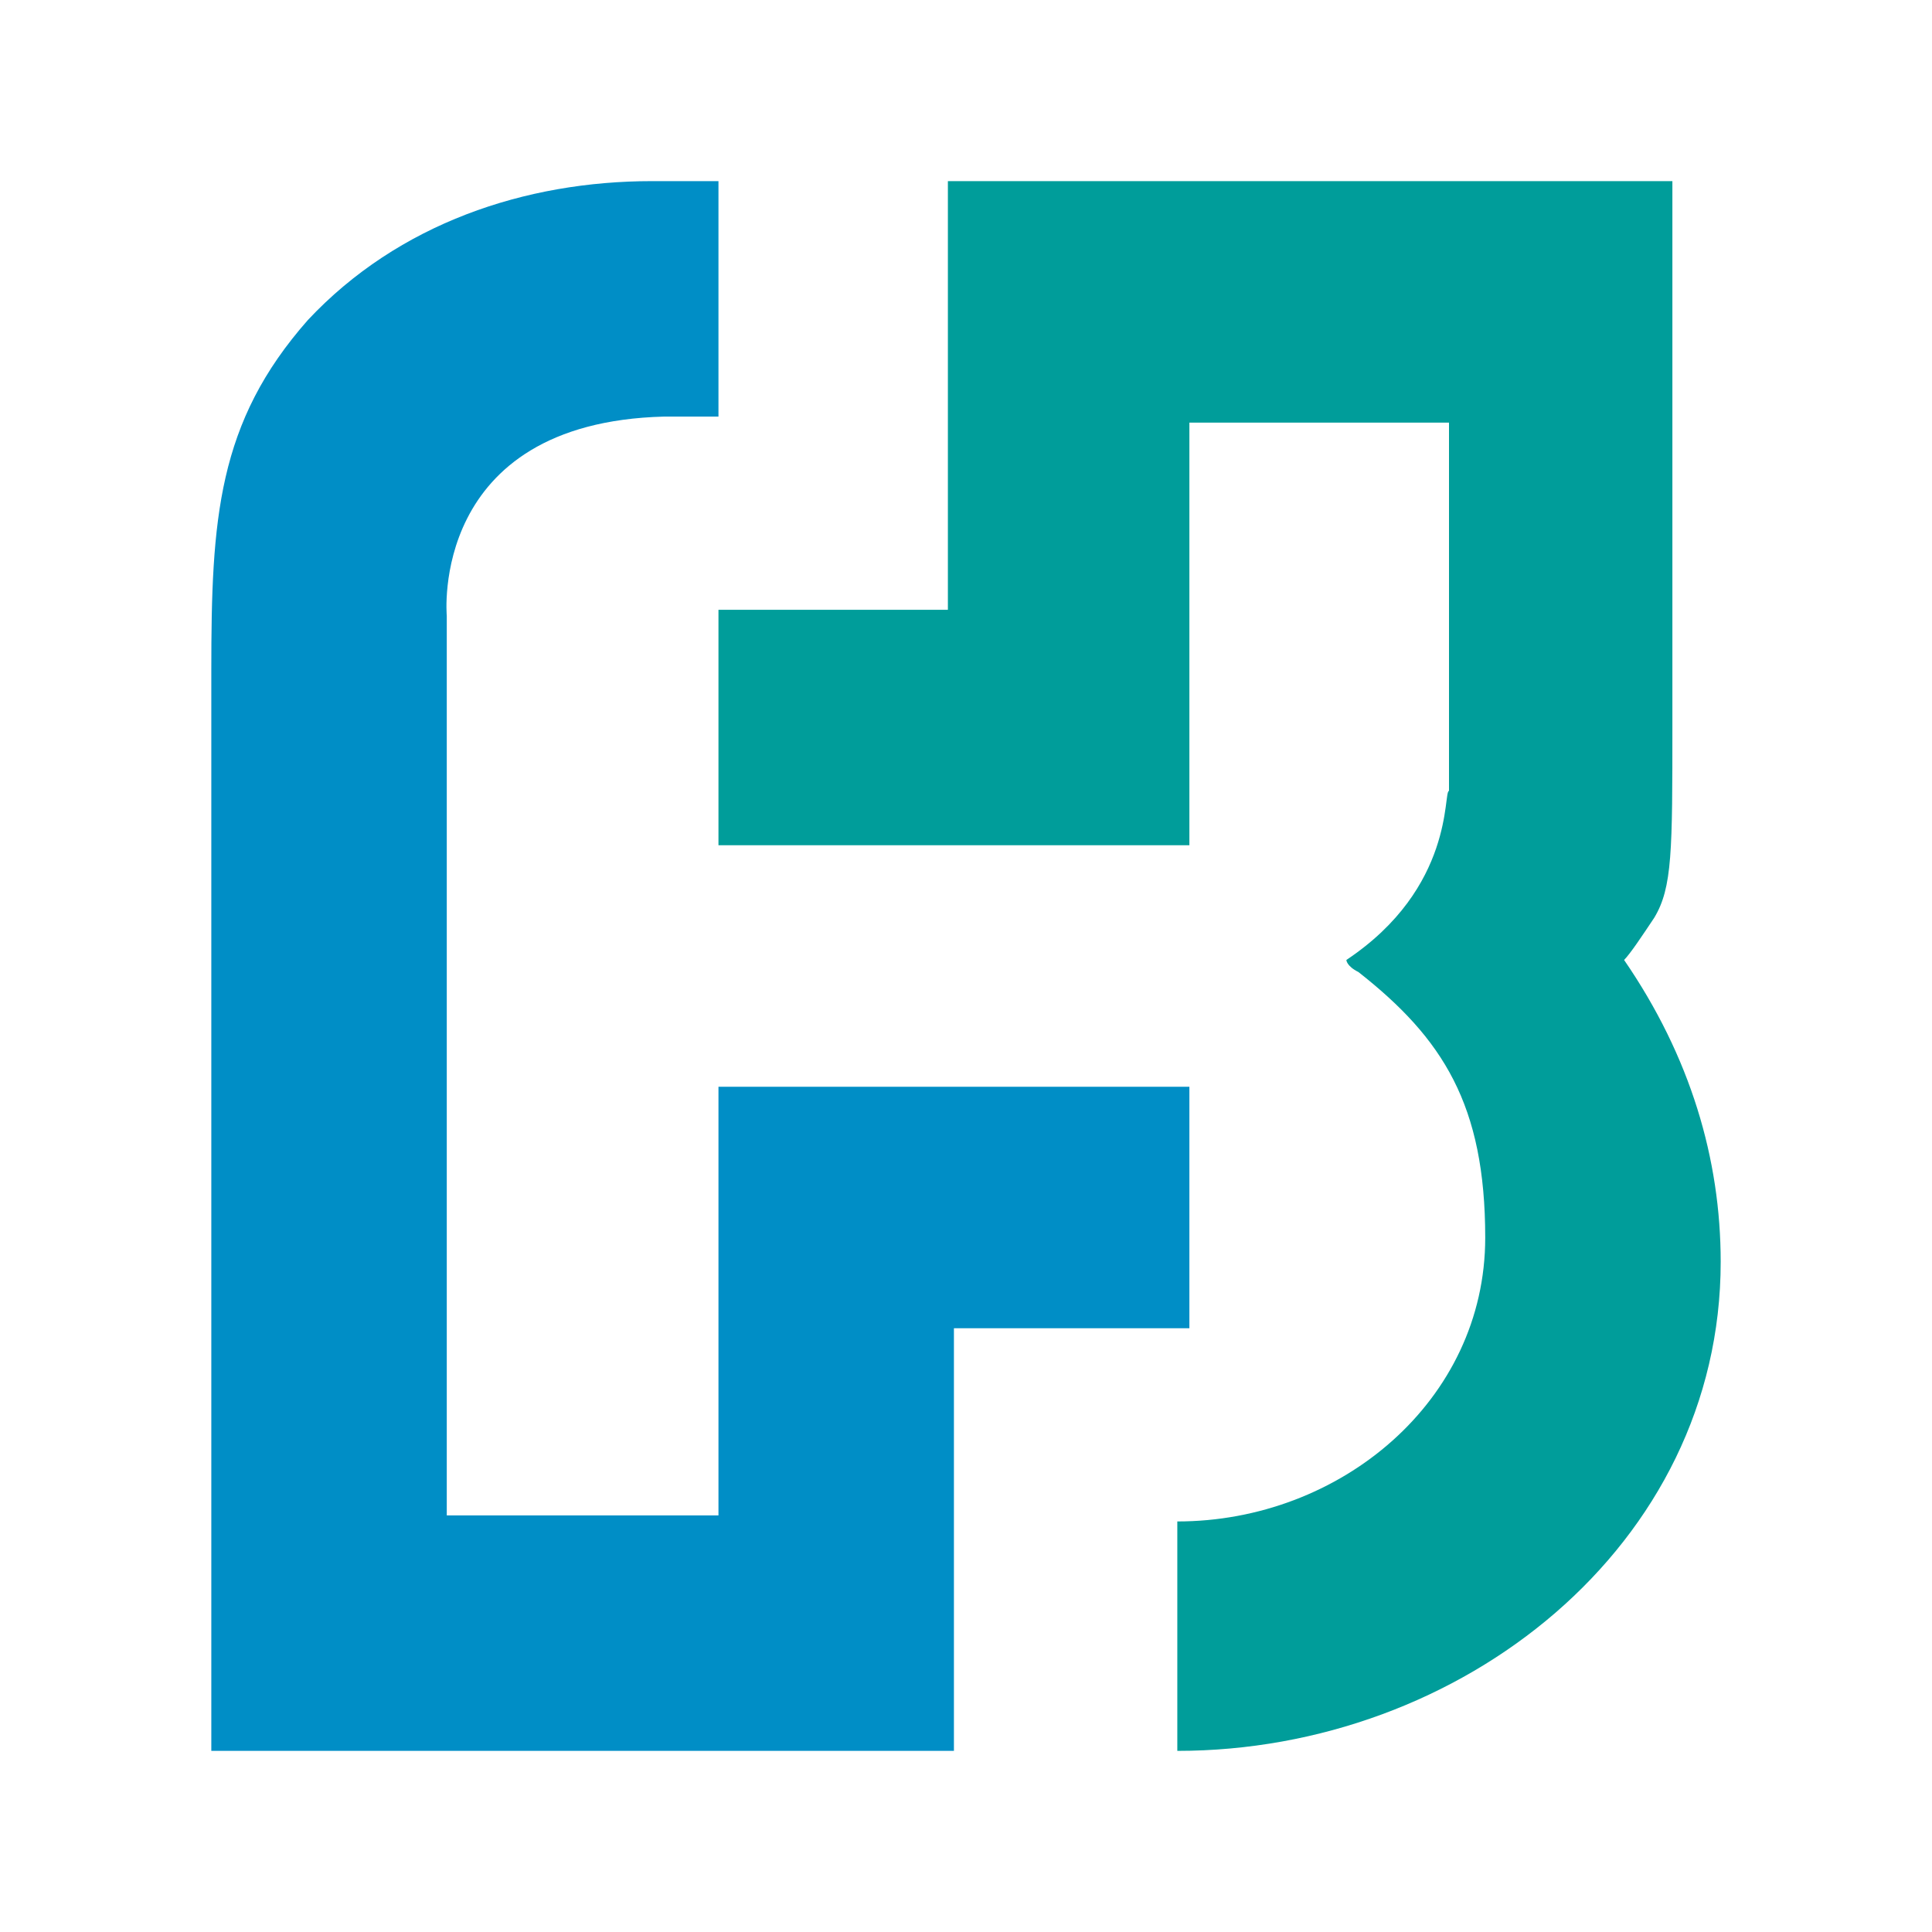
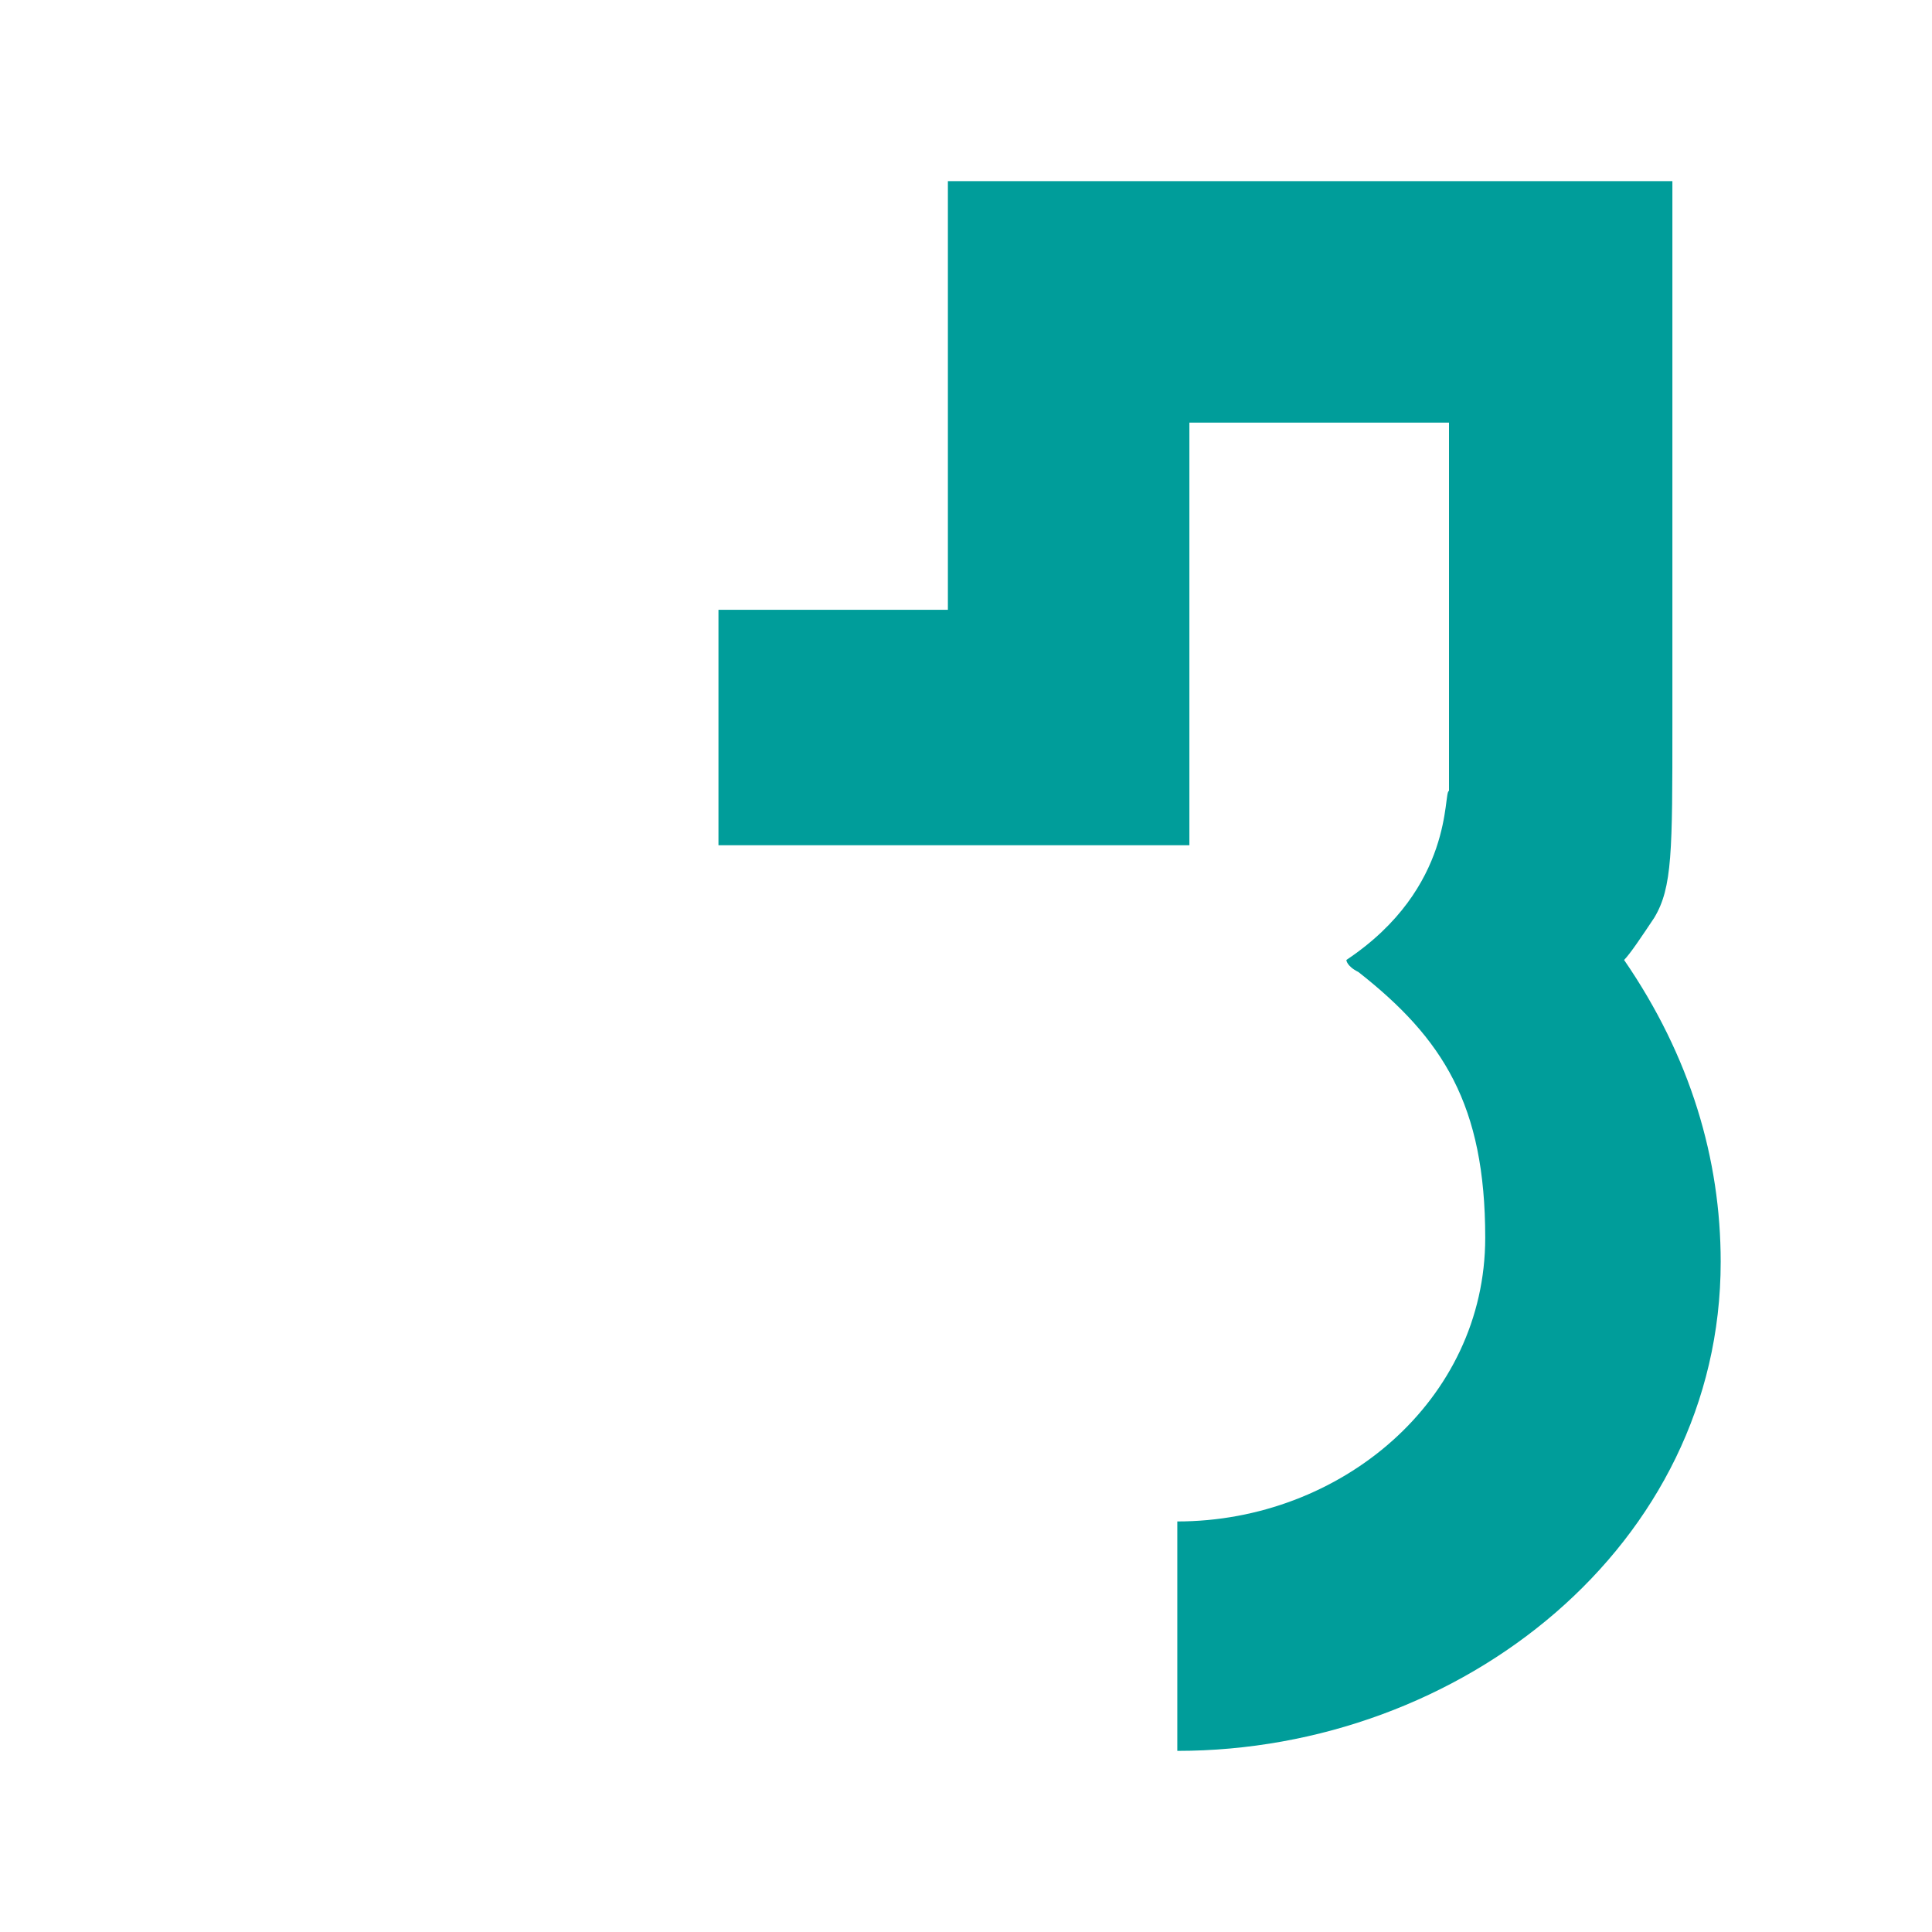
<svg xmlns="http://www.w3.org/2000/svg" version="1.1" id="圖層_1" x="0px" y="0px" viewBox="0 0 32 32" style="enable-background:new 0 0 32 32;" xml:space="preserve">
  <style type="text/css">
	.st0{fill:#009D9A;}
	.st1{fill:#008EC6;}
</style>
  <g>
    <path class="st0" d="M22.3,15.9C22.3,15.9,22.3,15.9,22.3,15.9c0,0,0,0.1,0.2,0.2c1.4,1.1,2.1,2.2,2.1,4.4c0,2.7-2.4,4.7-5.1,4.7   V29c4.7,0,9-3.4,9-8.1c0-1.7-0.5-3.4-1.6-5c0.1-0.1,0.3-0.4,0.5-0.7c0.3-0.5,0.3-1.1,0.3-3.2V3H15.7v7.1h-3.8V14h7.8V7h4.3v6.1   C23.9,13.1,24.1,14.7,22.3,15.9" />
-     <path class="st1" d="M11.9,3h-1.1v0C8.7,3,6.6,3.7,5.1,5.3C3.6,7,3.5,8.6,3.5,11.1c0,1.7,0,17.9,0,17.9h12.3v-7h3.9v-4h-7.8v7.1   H7.4V10.2c0,0-0.3-3.2,3.6-3.3l0.9,0L11.9,3z" />
  </g>
</svg>